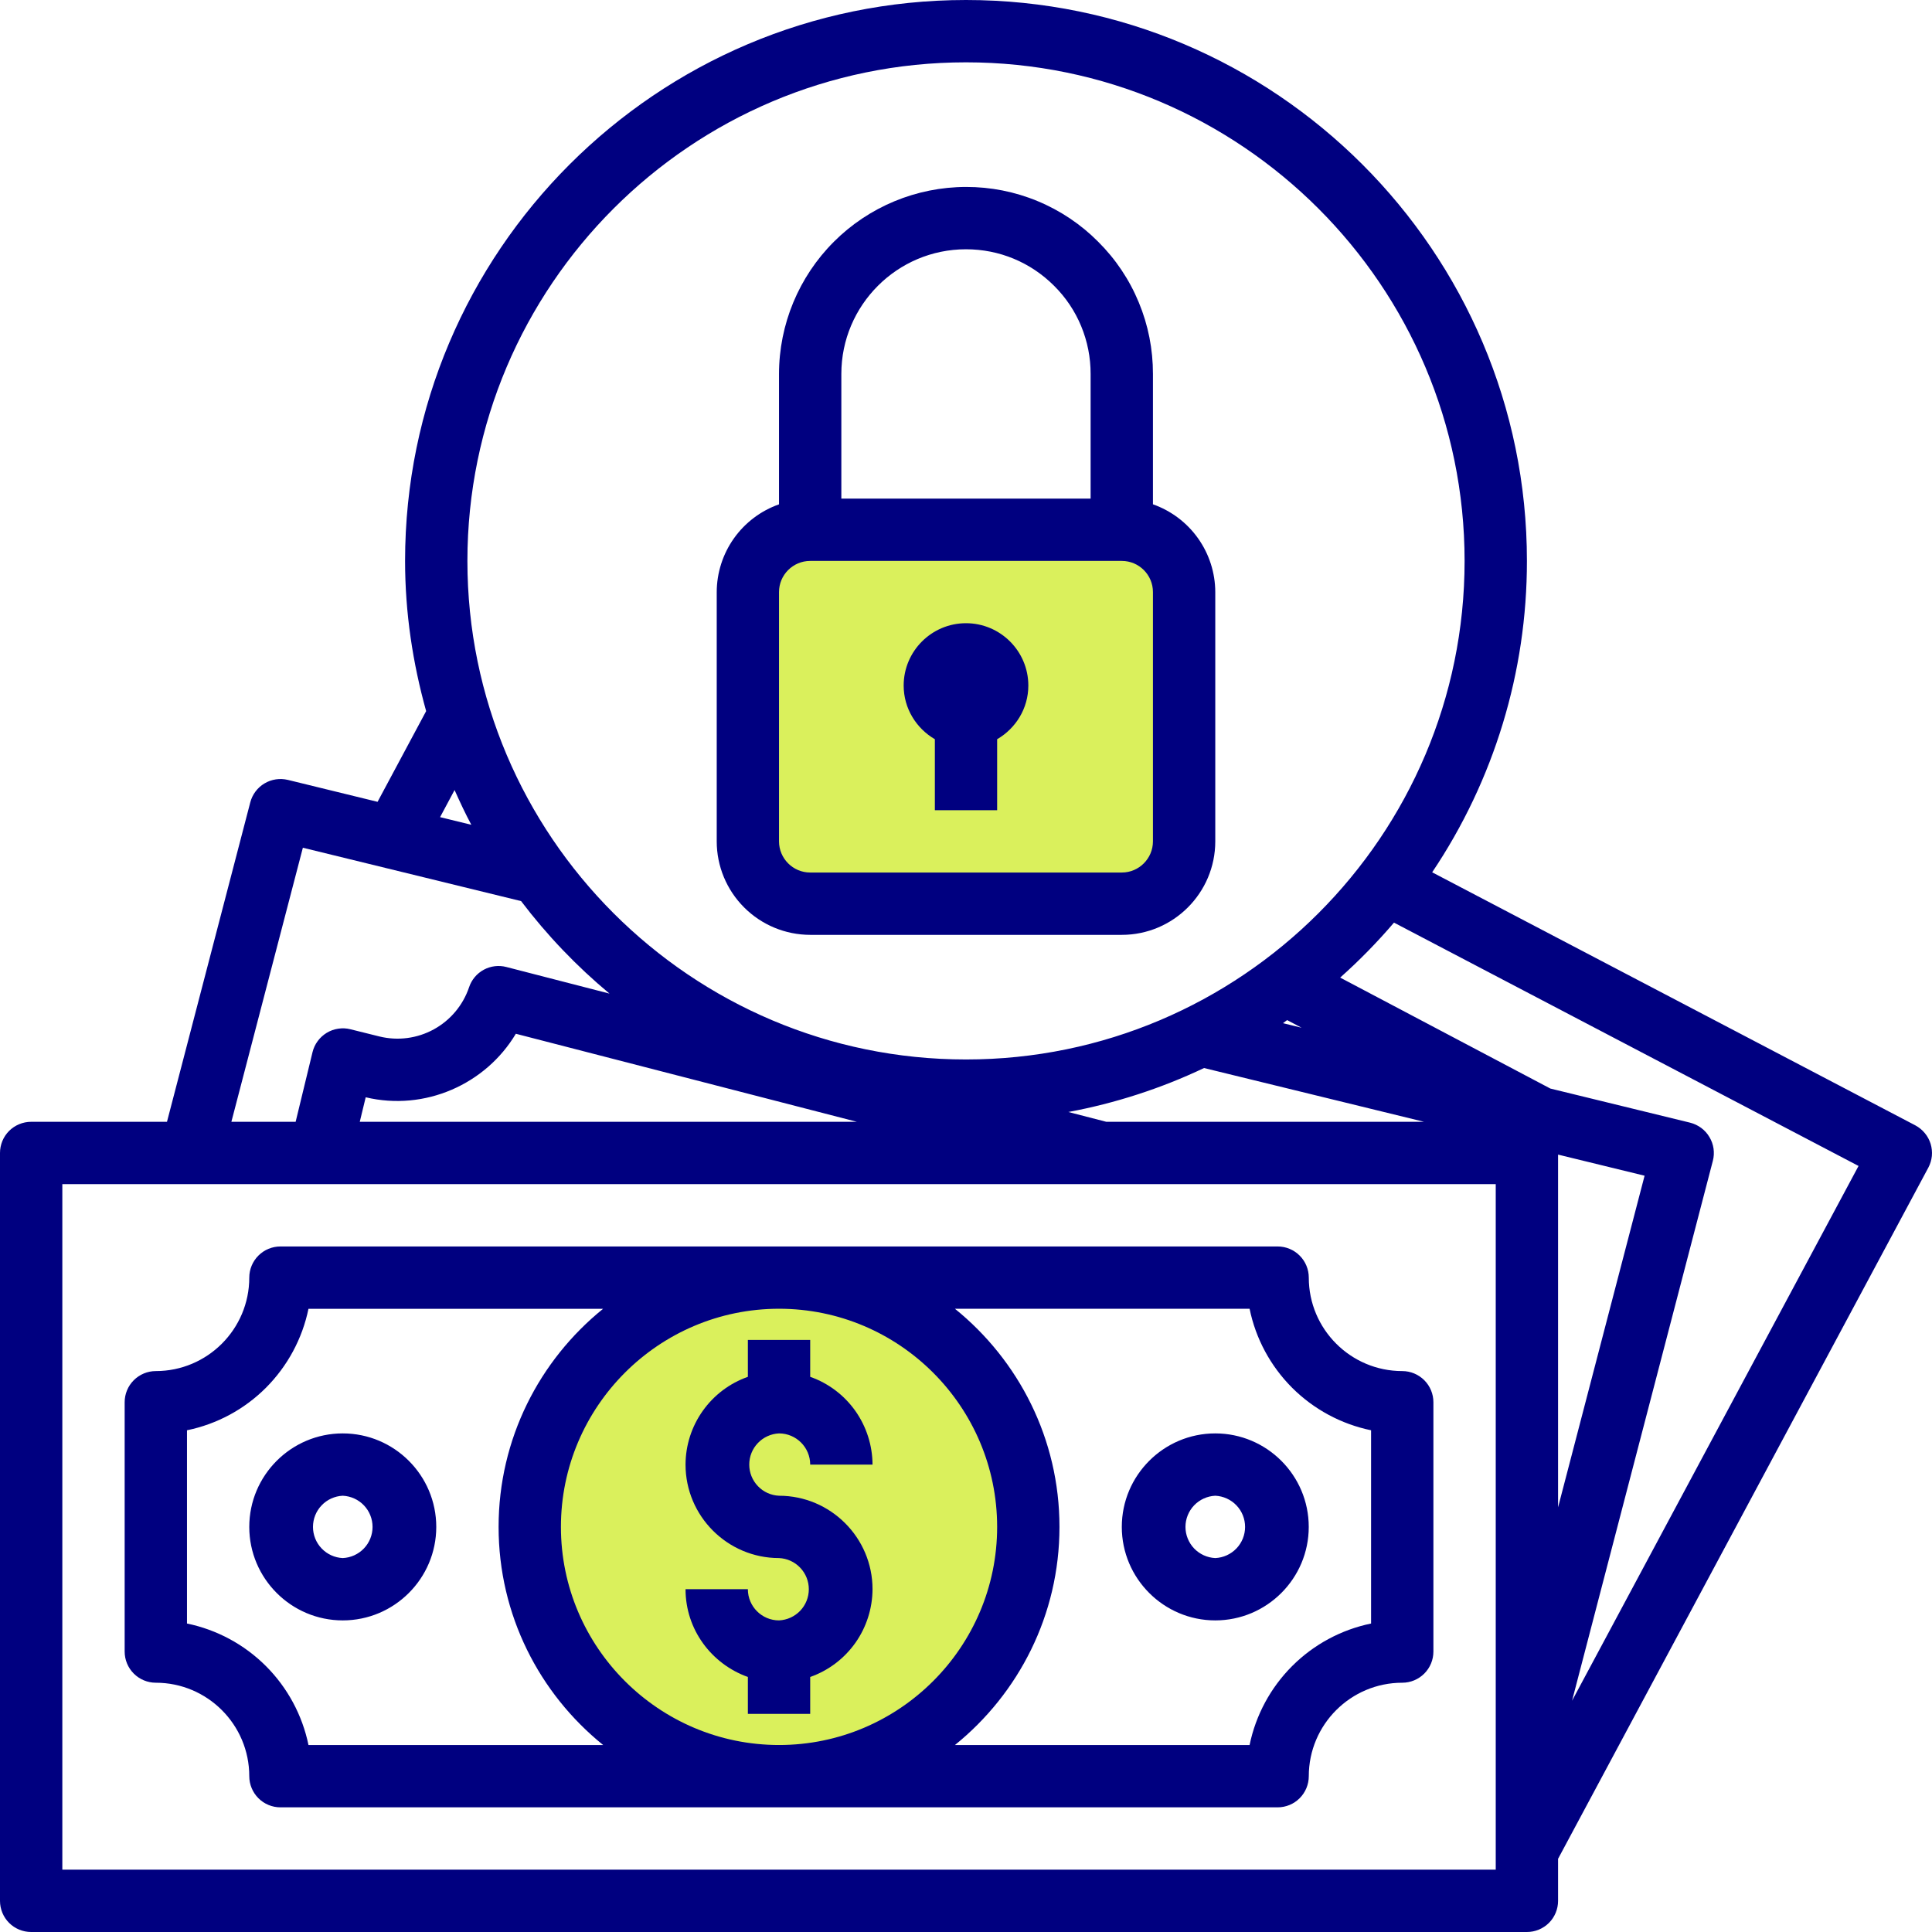
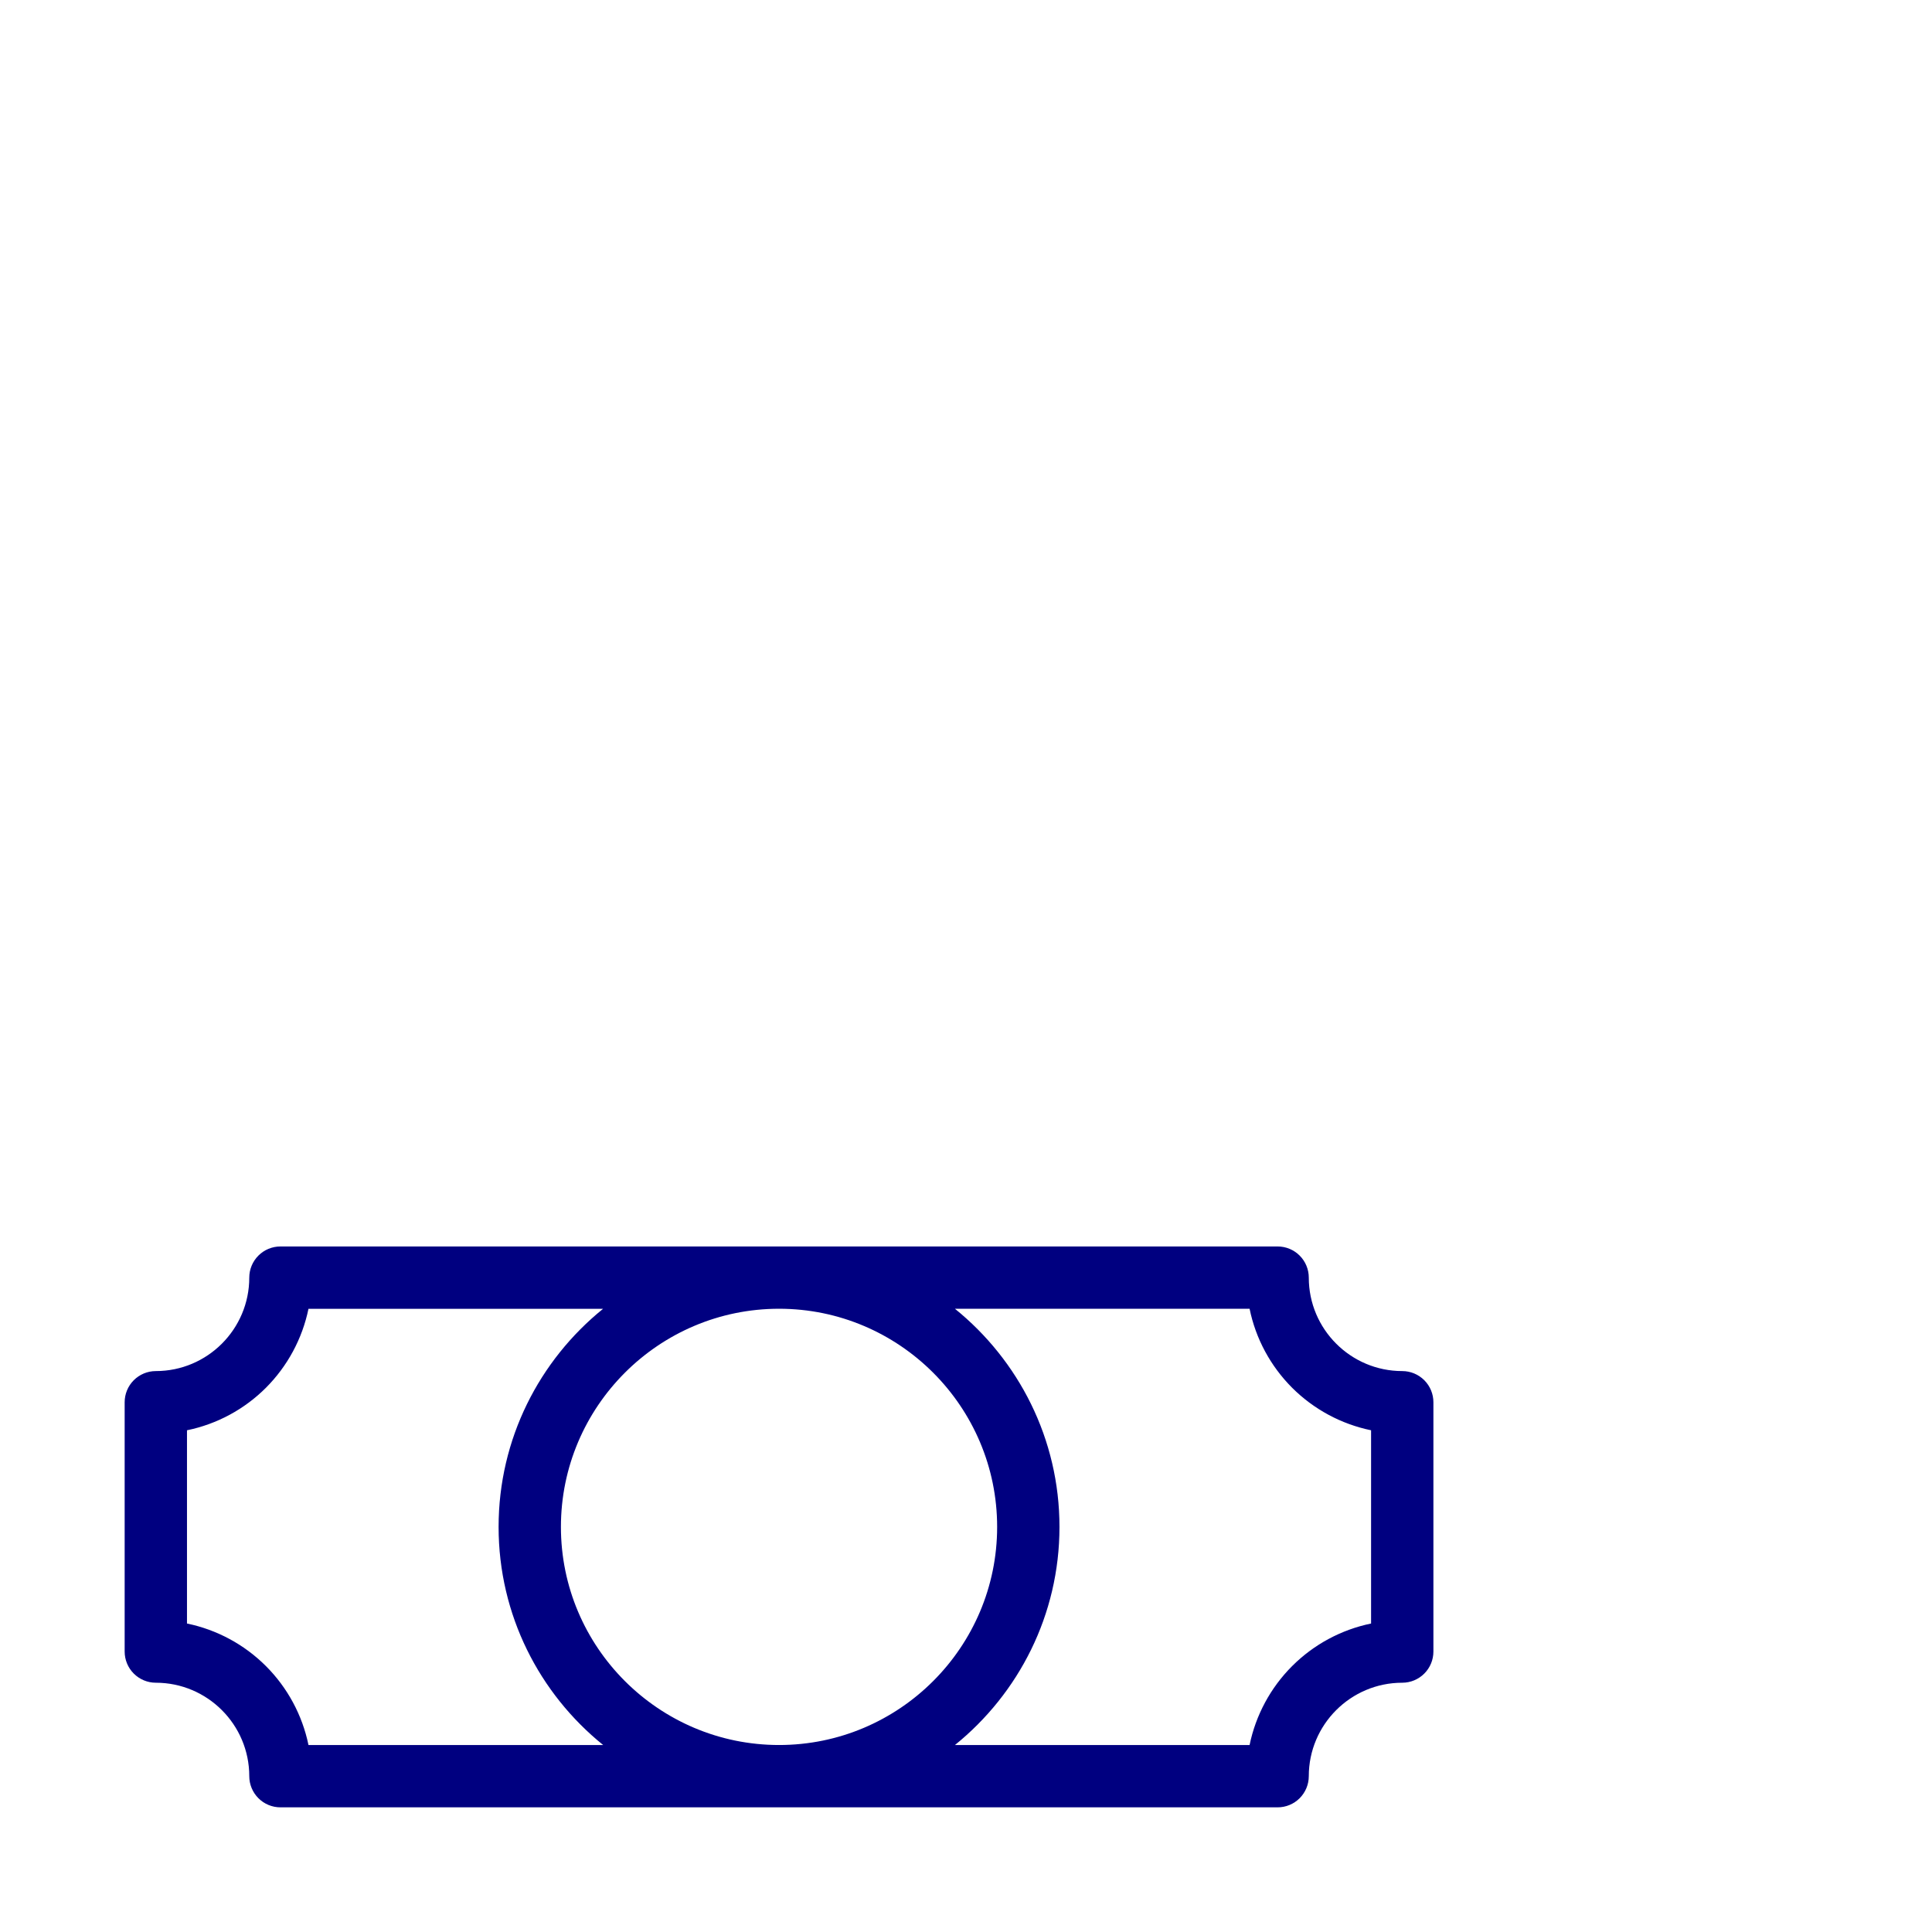
<svg xmlns="http://www.w3.org/2000/svg" width="42" height="42" viewBox="0 0 42 42" fill="none">
-   <rect x="16" y="11" width="10" height="9" rx="2" fill="#DAF05C" />
-   <path d="M0.677 42H33.194C33.373 42 33.545 41.929 33.673 41.802C33.8 41.675 33.871 41.502 33.871 41.323V40.409L41.92 25.384C41.962 25.305 41.988 25.219 41.997 25.13C42.005 25.041 41.996 24.951 41.97 24.865C41.943 24.78 41.901 24.701 41.843 24.632C41.786 24.563 41.716 24.506 41.637 24.464L31.134 18.963C32.479 16.962 33.196 14.605 33.194 12.194C33.194 5.47 27.723 0 21 0C14.277 0 8.806 5.47 8.806 12.194C8.806 13.326 8.974 14.418 9.264 15.459L8.208 17.431L6.257 16.954C6.085 16.913 5.902 16.94 5.75 17.031C5.597 17.122 5.486 17.27 5.441 17.442L3.63 24.387H0.677C0.498 24.387 0.325 24.459 0.198 24.585C0.071 24.712 0 24.885 0 25.064V41.323C0 41.502 0.071 41.675 0.198 41.802C0.325 41.929 0.498 42 0.677 42ZM24.05 24.387L23.225 24.174C24.245 23.984 25.237 23.663 26.175 23.218L30.957 24.387H24.05ZM27.981 22.176L28.296 22.342L27.891 22.243C27.922 22.222 27.95 22.198 27.981 22.176ZM35.752 25.559L33.871 32.768V25.1L35.752 25.559ZM40.403 25.347L34.175 36.973L37.236 25.235C37.259 25.148 37.263 25.058 37.251 24.969C37.238 24.88 37.208 24.795 37.161 24.718C37.116 24.641 37.055 24.574 36.983 24.52C36.911 24.467 36.829 24.428 36.742 24.406L33.703 23.664L29.134 21.252C29.551 20.881 29.942 20.481 30.304 20.057L40.403 25.347ZM21 1.355C26.976 1.355 31.839 6.217 31.839 12.194C31.839 18.17 26.976 23.032 21 23.032C15.024 23.032 10.161 18.17 10.161 12.194C10.161 6.217 15.024 1.355 21 1.355ZM9.882 17.175C9.997 17.431 10.114 17.684 10.246 17.93L9.567 17.764L9.882 17.175ZM6.584 18.429L11.328 19.589C11.89 20.33 12.535 21.005 13.25 21.6L11.009 21.022C10.843 20.978 10.666 21 10.515 21.082C10.365 21.164 10.251 21.3 10.197 21.463C10.065 21.853 9.792 22.179 9.431 22.377C9.07 22.575 8.649 22.63 8.249 22.532L7.617 22.375C7.53 22.353 7.44 22.349 7.352 22.363C7.263 22.376 7.178 22.407 7.102 22.453C7.026 22.5 6.959 22.56 6.906 22.633C6.853 22.704 6.815 22.786 6.794 22.873L6.427 24.387H5.03L6.584 18.429ZM18.628 24.387H7.821L7.95 23.854C9.237 24.16 10.558 23.572 11.214 22.473L18.628 24.387ZM1.355 25.742H32.516V40.645H1.355V25.742Z" fill="#000080" />
-   <circle cx="17" cy="33" r="5" fill="#DAF05C" />
  <path d="M30.484 29.806C29.363 29.806 28.452 28.895 28.452 27.774C28.452 27.594 28.38 27.422 28.253 27.295C28.126 27.168 27.954 27.097 27.774 27.097H6.097C5.917 27.097 5.745 27.168 5.618 27.295C5.491 27.422 5.419 27.594 5.419 27.774C5.419 28.895 4.508 29.806 3.387 29.806C3.207 29.806 3.035 29.878 2.908 30.005C2.781 30.132 2.71 30.304 2.71 30.484V35.903C2.71 36.083 2.781 36.255 2.908 36.382C3.035 36.509 3.207 36.581 3.387 36.581C4.508 36.581 5.419 37.492 5.419 38.613C5.419 38.792 5.491 38.965 5.618 39.092C5.745 39.219 5.917 39.29 6.097 39.29H27.774C27.954 39.29 28.126 39.219 28.253 39.092C28.38 38.965 28.452 38.792 28.452 38.613C28.452 37.492 29.363 36.581 30.484 36.581C30.664 36.581 30.836 36.509 30.963 36.382C31.09 36.255 31.161 36.083 31.161 35.903V30.484C31.161 30.304 31.09 30.132 30.963 30.005C30.836 29.878 30.664 29.806 30.484 29.806ZM21.677 33.194C21.677 35.808 19.55 37.935 16.936 37.935C14.321 37.935 12.194 35.808 12.194 33.194C12.194 30.579 14.321 28.451 16.936 28.451C19.55 28.451 21.677 30.579 21.677 33.194ZM6.706 37.935C6.572 37.285 6.25 36.688 5.781 36.219C5.312 35.75 4.715 35.428 4.065 35.294V31.093C4.715 30.96 5.312 30.638 5.781 30.169C6.25 29.699 6.572 29.102 6.706 28.452H13.111C11.727 29.57 10.839 31.279 10.839 33.194C10.839 35.108 11.727 36.817 13.112 37.935H6.706ZM29.806 35.294C29.156 35.428 28.559 35.75 28.09 36.219C27.621 36.688 27.299 37.285 27.165 37.935H20.76C22.143 36.817 23.032 35.108 23.032 33.194C23.032 31.279 22.143 29.57 20.759 28.451H27.165C27.298 29.102 27.62 29.698 28.089 30.168C28.559 30.637 29.156 30.959 29.806 31.093L29.806 35.294Z" fill="#000080" />
-   <path d="M16.935 35.226C16.561 35.226 16.258 34.922 16.258 34.548H14.903C14.903 35.43 15.471 36.175 16.258 36.456V37.258H17.613V36.456C18.008 36.317 18.35 36.059 18.593 35.717C18.835 35.376 18.966 34.967 18.968 34.548C18.968 33.428 18.056 32.516 16.935 32.516C16.761 32.508 16.596 32.434 16.476 32.307C16.355 32.181 16.288 32.013 16.288 31.839C16.288 31.664 16.355 31.496 16.476 31.37C16.596 31.244 16.761 31.169 16.935 31.161C17.309 31.161 17.613 31.465 17.613 31.839H18.968C18.966 31.42 18.835 31.012 18.593 30.67C18.35 30.328 18.008 30.07 17.613 29.931V29.129H16.258V29.931C15.863 30.07 15.521 30.328 15.278 30.67C15.035 31.012 14.904 31.42 14.903 31.839C14.903 32.959 15.815 33.871 16.935 33.871C17.11 33.879 17.274 33.953 17.395 34.08C17.516 34.206 17.583 34.374 17.583 34.548C17.583 34.723 17.516 34.891 17.395 35.017C17.274 35.143 17.11 35.218 16.935 35.226ZM7.451 31.161C6.331 31.161 5.419 32.073 5.419 33.194C5.419 34.314 6.331 35.226 7.451 35.226C8.572 35.226 9.484 34.314 9.484 33.194C9.484 32.073 8.572 31.161 7.451 31.161ZM7.451 33.871C7.277 33.863 7.112 33.788 6.992 33.662C6.871 33.536 6.804 33.368 6.804 33.194C6.804 33.019 6.871 32.851 6.992 32.725C7.112 32.599 7.277 32.524 7.451 32.516C7.626 32.524 7.791 32.599 7.911 32.725C8.032 32.851 8.099 33.019 8.099 33.194C8.099 33.368 8.032 33.536 7.911 33.662C7.791 33.788 7.626 33.863 7.451 33.871ZM26.419 31.161C25.299 31.161 24.387 32.073 24.387 33.194C24.387 34.314 25.299 35.226 26.419 35.226C27.54 35.226 28.451 34.314 28.451 33.194C28.451 32.073 27.54 31.161 26.419 31.161ZM26.419 33.871C26.245 33.863 26.08 33.788 25.959 33.662C25.839 33.536 25.771 33.368 25.771 33.194C25.771 33.019 25.839 32.851 25.959 32.725C26.08 32.599 26.245 32.524 26.419 32.516C26.594 32.524 26.758 32.599 26.879 32.725C27 32.851 27.067 33.019 27.067 33.194C27.067 33.368 27 33.536 26.879 33.662C26.758 33.788 26.594 33.863 26.419 33.871ZM17.613 20.323H24.387C25.507 20.323 26.419 19.411 26.419 18.29V12.871C26.418 12.452 26.287 12.044 26.044 11.702C25.802 11.361 25.459 11.103 25.064 10.963L25.064 8.129C25.065 7.595 24.961 7.066 24.756 6.573C24.552 6.079 24.252 5.631 23.873 5.255C23.497 4.876 23.049 4.576 22.556 4.372C22.063 4.167 21.534 4.063 21 4.064C19.922 4.066 18.889 4.494 18.127 5.256C17.365 6.018 16.936 7.051 16.935 8.129V10.964C16.54 11.103 16.198 11.361 15.955 11.703C15.713 12.044 15.582 12.453 15.581 12.872V18.291C15.581 18.83 15.796 19.346 16.177 19.727C16.558 20.108 17.074 20.322 17.613 20.323ZM20.999 5.419C21.723 5.419 22.403 5.701 22.915 6.213C23.168 6.464 23.368 6.762 23.504 7.091C23.64 7.42 23.71 7.773 23.709 8.129L23.709 10.839H18.29V8.129C18.29 6.635 19.505 5.419 20.999 5.419ZM16.935 12.871C16.935 12.498 17.239 12.194 17.613 12.194H24.387C24.761 12.194 25.064 12.498 25.064 12.871V18.29C25.064 18.663 24.761 18.968 24.387 18.968H17.613C17.239 18.968 16.935 18.663 16.935 18.29V12.871Z" fill="#000080" />
-   <path d="M20.323 16.07V17.613H21.677V16.07C22.081 15.835 22.355 15.402 22.355 14.903C22.355 14.156 21.747 13.548 21 13.548C20.253 13.548 19.645 14.156 19.645 14.903C19.645 15.402 19.92 15.835 20.323 16.07Z" fill="#000080" />
</svg>